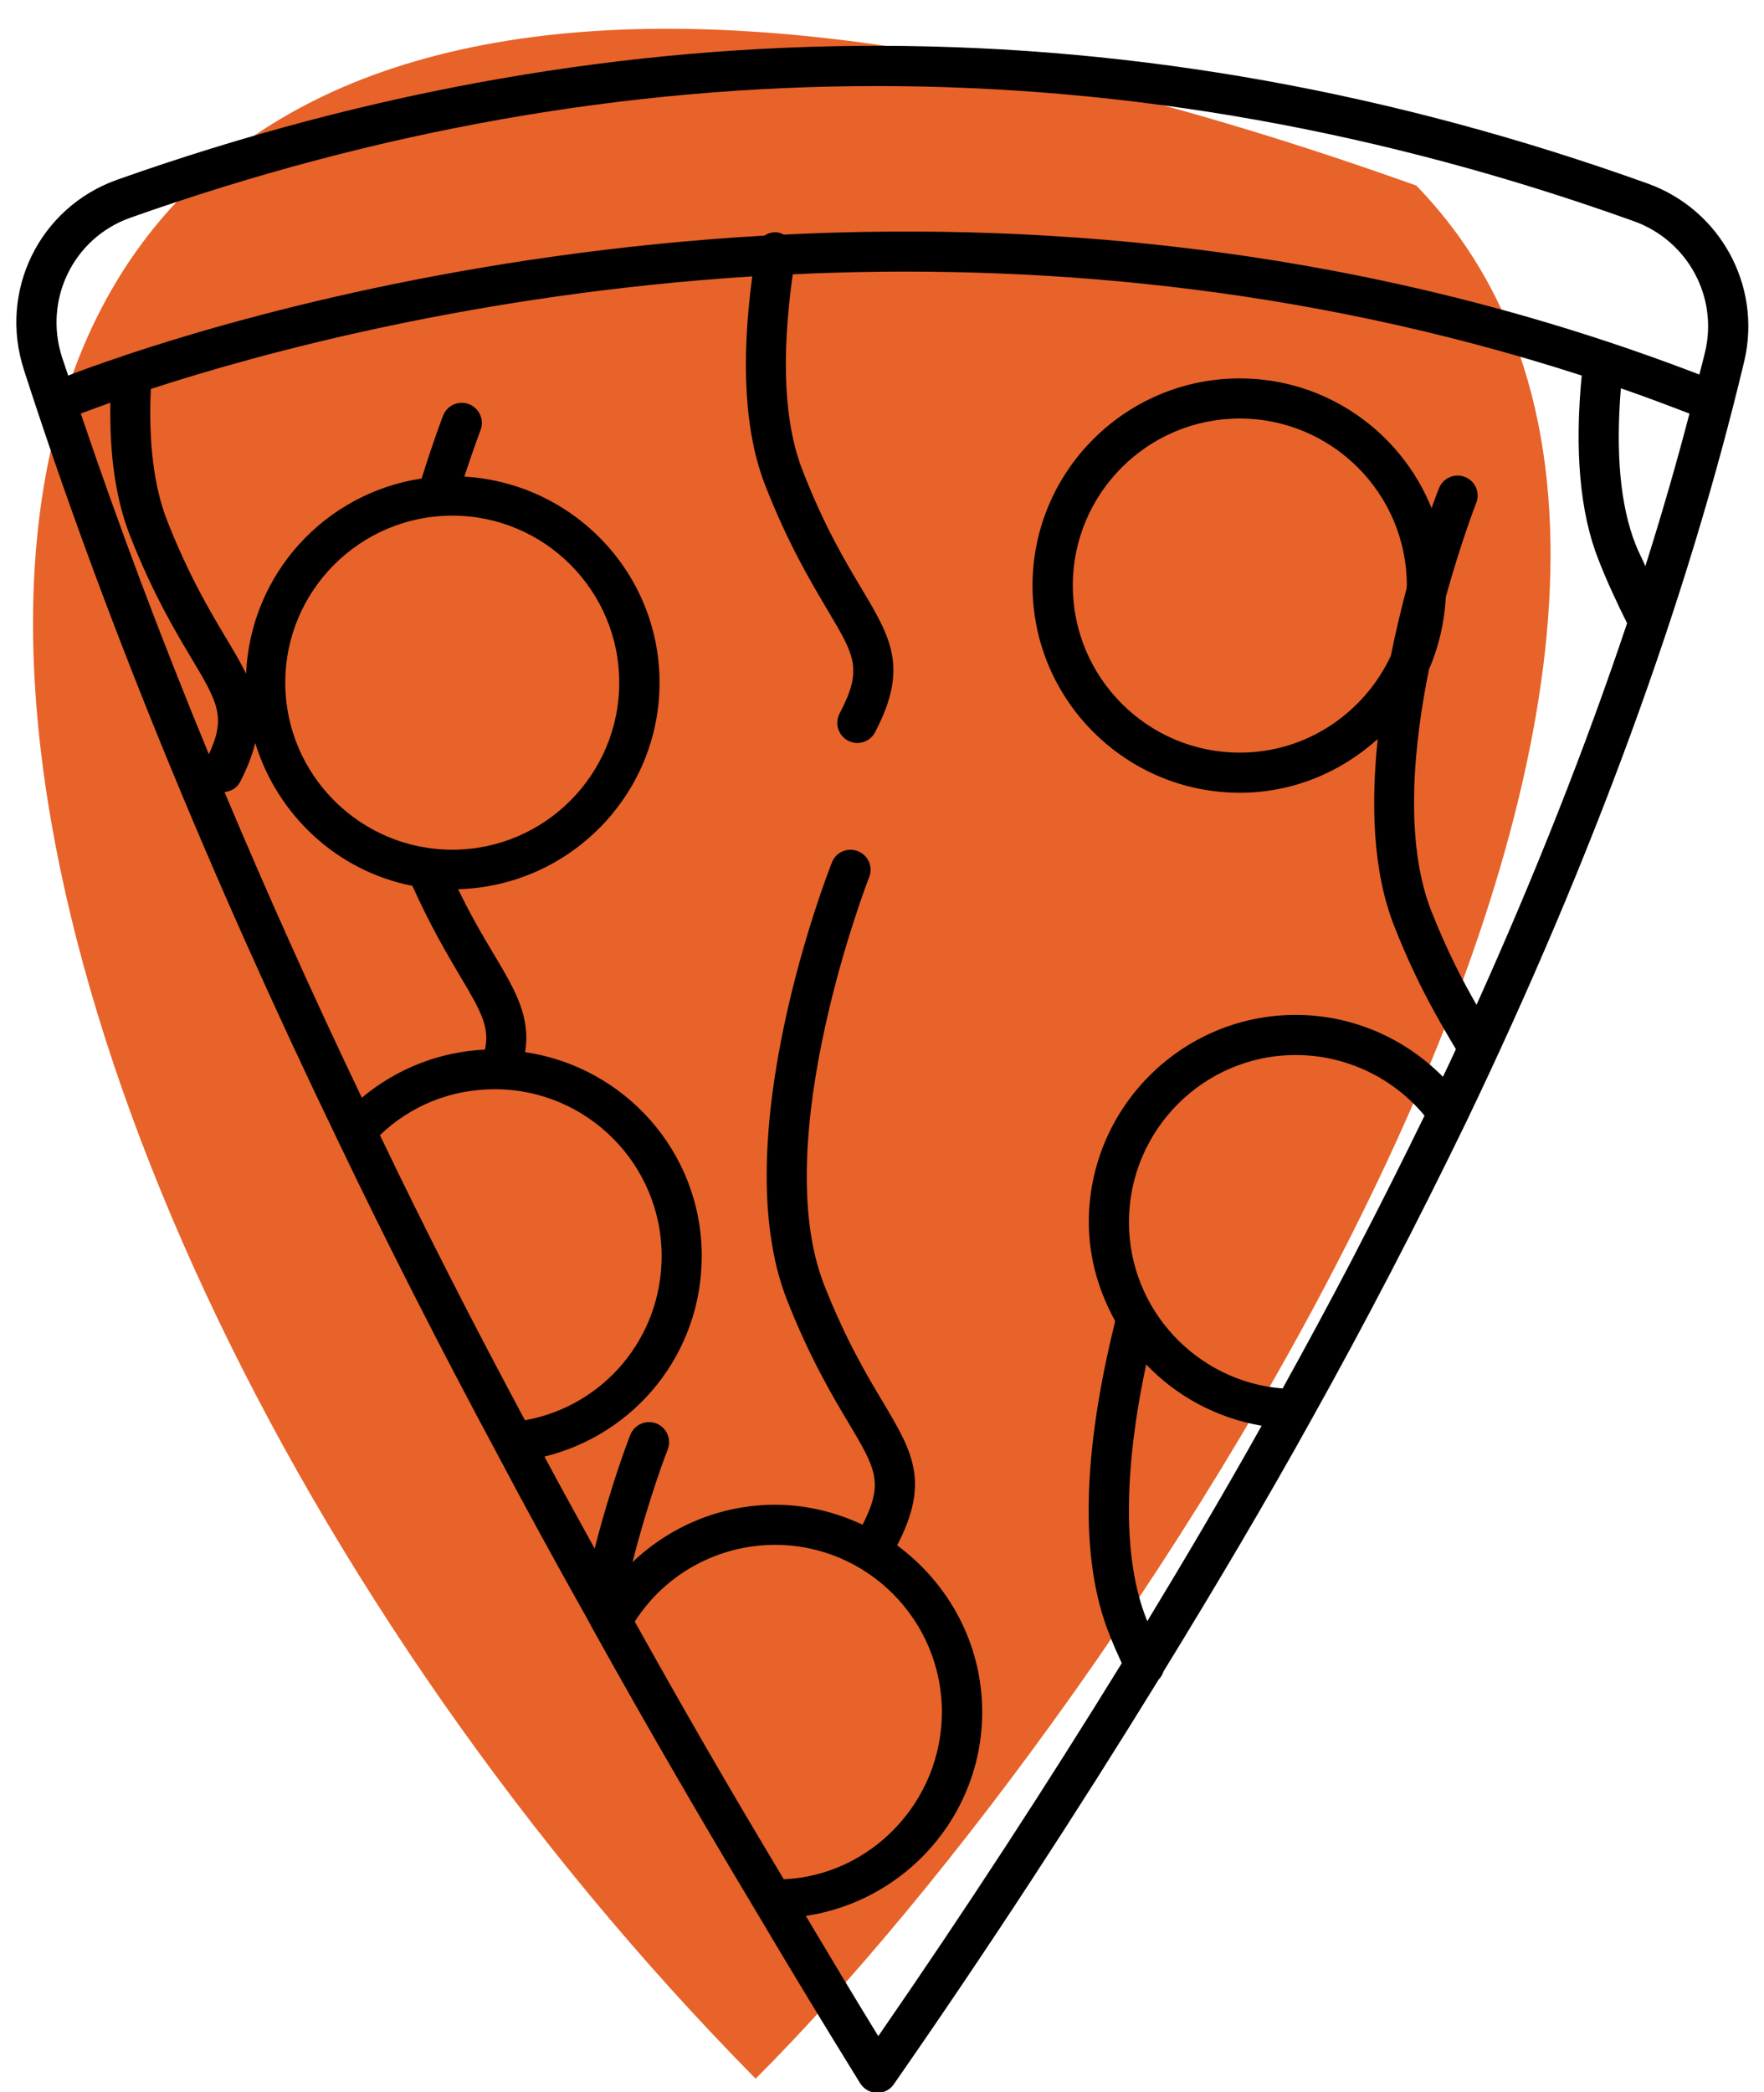
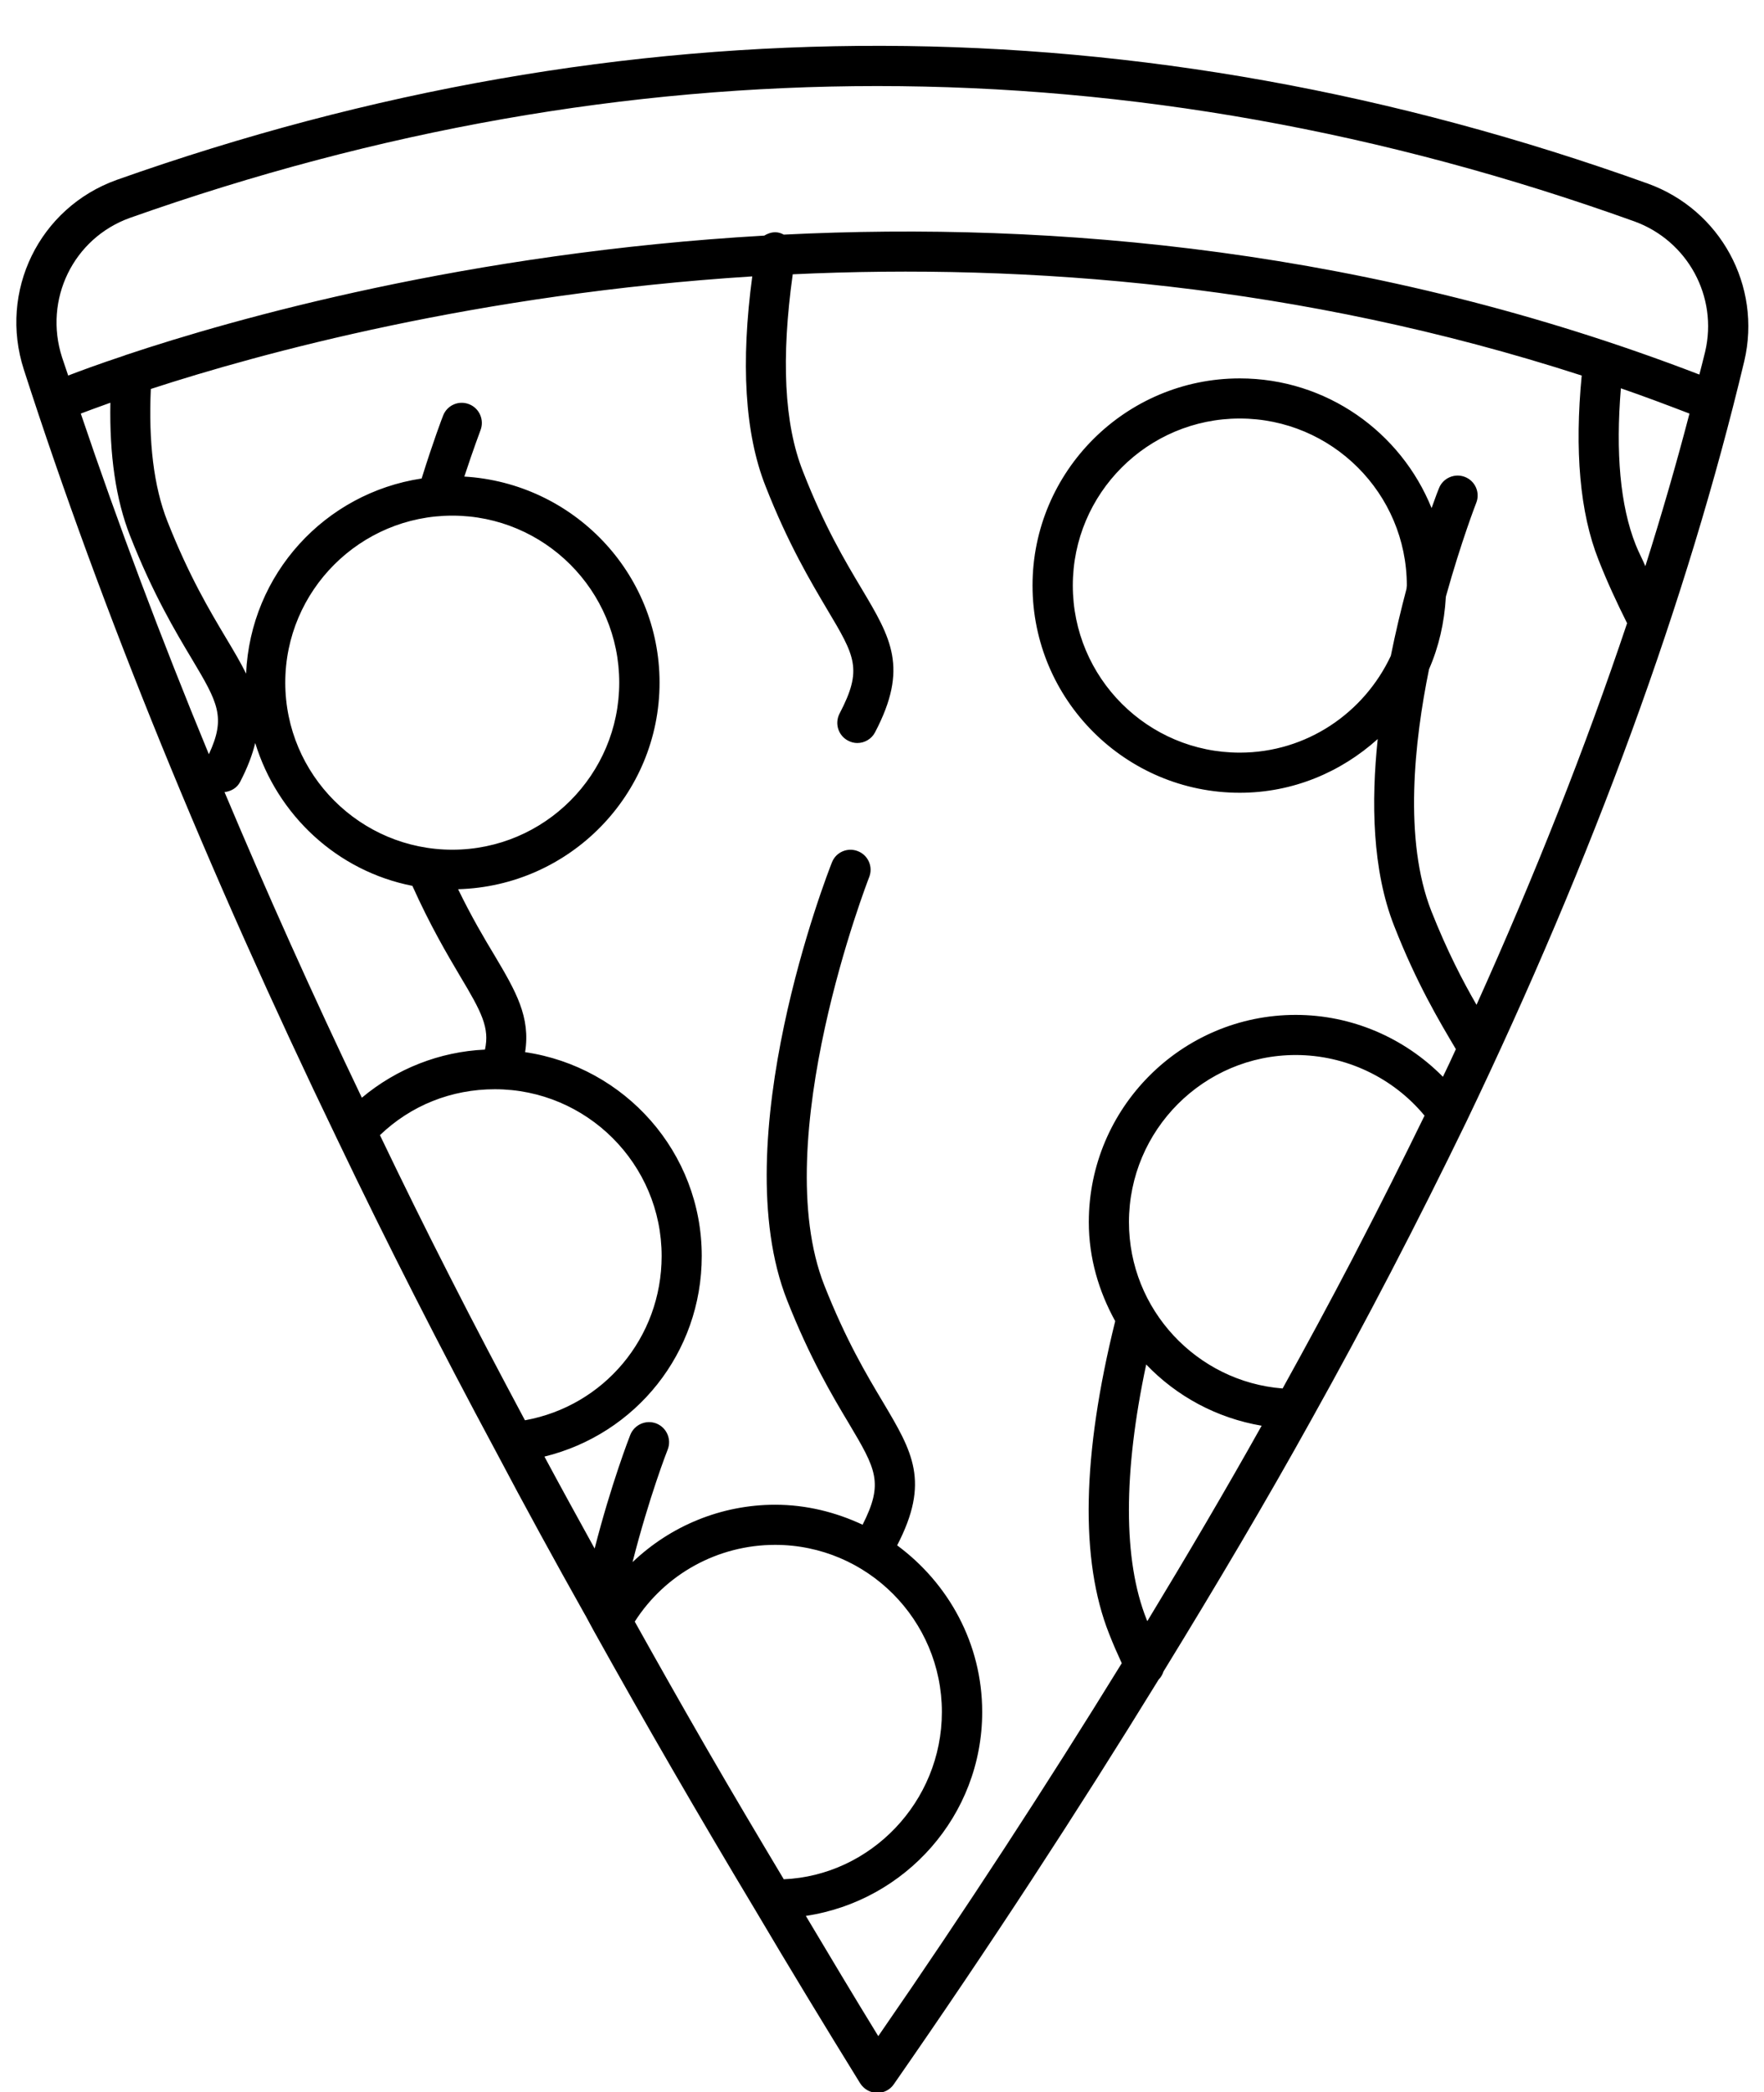
<svg xmlns="http://www.w3.org/2000/svg" fill="#000000" height="51.1" preserveAspectRatio="xMidYMid meet" version="1" viewBox="-0.4 -0.7 43.1 51.1" width="43.1" zoomAndPan="magnify">
  <defs>
    <clipPath id="a">
-       <path d="M 0 0 L 38 0 L 38 50.422 L 0 50.422 Z M 0 0" />
-     </clipPath>
+       </clipPath>
  </defs>
  <g>
    <g clip-path="url(#a)" id="change1_1">
-       <path d="M 34.203 3.832 C -11.492 -12.477 -4.531 27.176 18.062 50.074 C 26.996 41.16 44.836 14.773 34.203 3.832" fill="#e7632a" />
-     </g>
+       </g>
    <g id="change2_1">
      <path d="M 41.262 7.891 C 41.219 8.074 41.168 8.262 41.121 8.449 C 33.141 5.379 25.332 4.703 18.75 5.031 C 18.688 4.996 18.617 4.973 18.543 4.973 C 18.441 4.973 18.352 5.008 18.273 5.055 C 11.027 5.473 5.344 7.078 2.668 7.973 C 2.66 7.977 2.648 7.98 2.641 7.984 C 2.004 8.195 1.531 8.371 1.266 8.473 C 1.219 8.328 1.164 8.176 1.117 8.031 C 0.66 6.617 1.391 5.117 2.777 4.621 C 8.836 2.477 14.934 1.402 21.031 1.402 C 27.215 1.402 33.395 2.504 39.531 4.707 C 40.836 5.18 41.578 6.547 41.262 7.891 Z M 39.801 13.129 C 39.727 12.953 39.637 12.789 39.566 12.609 C 39.184 11.648 39.074 10.352 39.203 8.785 C 39.762 8.977 40.32 9.188 40.879 9.402 C 40.559 10.629 40.199 11.871 39.801 13.129 Z M 33.973 13.602 C 33.973 13.629 33.965 13.656 33.965 13.684 C 33.832 14.188 33.699 14.738 33.582 15.32 C 32.93 16.711 31.527 17.684 29.891 17.684 C 27.641 17.684 25.812 15.855 25.812 13.602 C 25.812 11.352 27.641 9.523 29.891 9.523 C 32.141 9.523 33.973 11.352 33.973 13.602 Z M 35.676 23.844 C 35.344 23.27 34.961 22.535 34.574 21.559 C 33.887 19.812 34.16 17.387 34.516 15.645 C 34.754 15.102 34.891 14.508 34.926 13.887 C 34.926 13.879 34.93 13.871 34.93 13.863 C 35.301 12.531 35.664 11.594 35.668 11.586 C 35.77 11.332 35.645 11.047 35.391 10.949 C 35.141 10.852 34.855 10.977 34.758 11.227 C 34.75 11.242 34.68 11.422 34.578 11.711 C 33.828 9.855 32.012 8.543 29.891 8.543 C 27.102 8.543 24.828 10.812 24.828 13.602 C 24.828 16.395 27.102 18.664 29.891 18.664 C 31.191 18.664 32.363 18.16 33.262 17.352 C 33.102 18.875 33.125 20.551 33.664 21.918 C 34.215 23.324 34.766 24.242 35.164 24.914 L 35.172 24.926 C 35.07 25.152 34.965 25.375 34.855 25.602 C 33.914 24.648 32.625 24.09 31.258 24.09 C 28.473 24.09 26.203 26.359 26.203 29.152 C 26.203 30.031 26.449 30.848 26.848 31.57 C 26.039 34.832 25.984 37.406 26.699 39.207 C 26.801 39.469 26.902 39.695 27.008 39.926 C 25.176 42.898 23.203 45.934 21.059 49.035 C 20.457 48.055 19.871 47.074 19.289 46.098 C 21.719 45.734 23.598 43.648 23.598 41.117 C 23.598 39.445 22.773 37.973 21.52 37.047 C 22.328 35.492 21.895 34.762 21.18 33.559 C 20.773 32.879 20.27 32.035 19.742 30.699 C 18.34 27.148 20.812 20.789 20.836 20.727 C 20.938 20.473 20.812 20.188 20.559 20.09 C 20.309 19.992 20.023 20.113 19.926 20.367 C 19.816 20.641 17.285 27.148 18.832 31.062 C 19.387 32.469 19.934 33.391 20.336 34.062 C 21.008 35.191 21.195 35.52 20.676 36.543 C 20.023 36.238 19.305 36.055 18.539 36.055 C 17.219 36.055 15.98 36.574 15.055 37.457 C 15.457 35.875 15.906 34.723 15.914 34.707 C 16.012 34.457 15.891 34.172 15.637 34.07 C 15.387 33.973 15.102 34.094 15 34.348 C 14.977 34.406 14.535 35.539 14.129 37.125 C 13.715 36.375 13.305 35.629 12.902 34.879 C 15.133 34.332 16.746 32.348 16.746 29.98 C 16.746 27.445 14.867 25.359 12.43 25 C 12.566 24.141 12.203 23.512 11.688 22.645 C 11.426 22.211 11.121 21.695 10.793 21.02 C 13.516 20.945 15.715 18.715 15.715 15.973 C 15.715 13.285 13.598 11.098 10.945 10.941 C 11.172 10.25 11.34 9.812 11.34 9.809 C 11.438 9.555 11.312 9.27 11.059 9.172 C 10.805 9.074 10.523 9.199 10.426 9.453 C 10.414 9.48 10.188 10.07 9.902 10.988 C 7.539 11.344 5.719 13.32 5.613 15.754 C 5.48 15.484 5.316 15.207 5.129 14.895 C 4.723 14.215 4.219 13.371 3.691 12.035 C 3.355 11.184 3.227 10.09 3.285 8.801 C 5.969 7.926 11.273 6.477 17.98 6.051 C 17.699 8.145 17.793 9.883 18.305 11.176 C 18.859 12.59 19.41 13.508 19.809 14.184 C 20.496 15.336 20.68 15.645 20.113 16.73 C 19.988 16.973 20.082 17.266 20.32 17.391 C 20.395 17.43 20.469 17.449 20.547 17.449 C 20.723 17.449 20.895 17.352 20.98 17.188 C 21.805 15.613 21.371 14.887 20.652 13.68 C 20.246 13 19.742 12.156 19.219 10.816 C 18.758 9.656 18.684 8.043 18.969 6 C 24.699 5.73 31.359 6.246 38.246 8.473 C 38.07 10.297 38.199 11.82 38.656 12.973 C 38.867 13.512 39.102 14.016 39.355 14.523 C 38.34 17.551 37.109 20.664 35.676 23.844 Z M 32.777 29.789 C 32.734 29.875 32.688 29.961 32.645 30.047 C 32.086 31.117 31.516 32.172 30.938 33.215 C 28.844 33.051 27.184 31.289 27.184 29.152 C 27.184 26.902 29.012 25.07 31.258 25.07 C 32.48 25.07 33.637 25.621 34.406 26.551 C 33.875 27.637 33.336 28.715 32.777 29.789 Z M 27.633 38.898 C 27.625 38.879 27.617 38.867 27.613 38.852 C 27.039 37.41 27.043 35.27 27.605 32.629 C 28.348 33.406 29.328 33.938 30.426 34.125 C 29.551 35.688 28.613 37.281 27.633 38.898 Z M 16.879 42.031 C 16.848 41.98 16.82 41.926 16.789 41.875 C 16.215 40.879 15.656 39.891 15.109 38.91 C 15.852 37.746 17.141 37.035 18.539 37.035 C 20.785 37.035 22.613 38.867 22.613 41.117 C 22.613 43.316 20.867 45.113 18.75 45.203 C 18.117 44.145 17.488 43.086 16.879 42.031 Z M 10.598 30.496 C 10.594 30.488 10.59 30.48 10.586 30.473 C 9.996 29.316 9.43 28.168 8.883 27.027 C 9.641 26.301 10.625 25.906 11.691 25.906 C 13.938 25.906 15.766 27.734 15.766 29.98 C 15.766 31.977 14.352 33.645 12.426 33.992 C 11.805 32.828 11.188 31.66 10.598 30.496 Z M 6.57 15.973 C 6.57 13.723 8.402 11.895 10.652 11.895 C 12.902 11.895 14.73 13.723 14.73 15.973 C 14.73 18.223 12.902 20.055 10.652 20.055 C 8.402 20.055 6.57 18.223 6.57 15.973 Z M 5.086 18.648 C 5.242 18.629 5.387 18.551 5.465 18.402 C 5.652 18.043 5.766 17.734 5.836 17.449 C 6.379 19.215 7.84 20.578 9.676 20.938 C 10.109 21.902 10.516 22.594 10.844 23.148 C 11.371 24.027 11.566 24.406 11.449 24.938 C 10.34 24.988 9.285 25.406 8.441 26.113 C 7.23 23.582 6.113 21.09 5.086 18.648 Z M 4.703 17.723 C 3.527 14.875 2.484 12.094 1.574 9.402 C 1.73 9.344 1.965 9.254 2.297 9.137 C 2.273 10.402 2.426 11.5 2.781 12.395 C 3.336 13.805 3.887 14.727 4.289 15.398 C 4.926 16.465 5.125 16.82 4.703 17.723 Z M 39.863 3.785 C 27.453 -0.672 14.867 -0.703 2.449 3.695 C 0.559 4.375 -0.438 6.41 0.184 8.332 C 2.086 14.227 4.668 20.555 7.848 27.145 C 9.047 29.652 10.352 32.215 11.719 34.758 C 12.422 36.09 13.156 37.43 13.898 38.75 C 13.902 38.754 13.902 38.758 13.906 38.762 C 13.977 38.891 14.043 39.02 14.113 39.145 C 15.352 41.371 16.672 43.652 18.039 45.93 C 18.875 47.344 19.738 48.766 20.617 50.188 C 20.707 50.328 20.855 50.414 21.023 50.422 C 21.027 50.422 21.031 50.422 21.035 50.422 C 21.195 50.422 21.348 50.344 21.438 50.211 C 23.781 46.844 25.93 43.543 27.91 40.324 C 27.965 40.27 28.004 40.203 28.027 40.129 C 29.312 38.035 30.539 35.965 31.652 33.957 C 32.969 31.598 34.234 29.16 35.422 26.711 C 38.539 20.215 40.824 13.961 42.219 8.117 C 42.648 6.285 41.637 4.426 39.863 3.785" />
    </g>
  </g>
</svg>